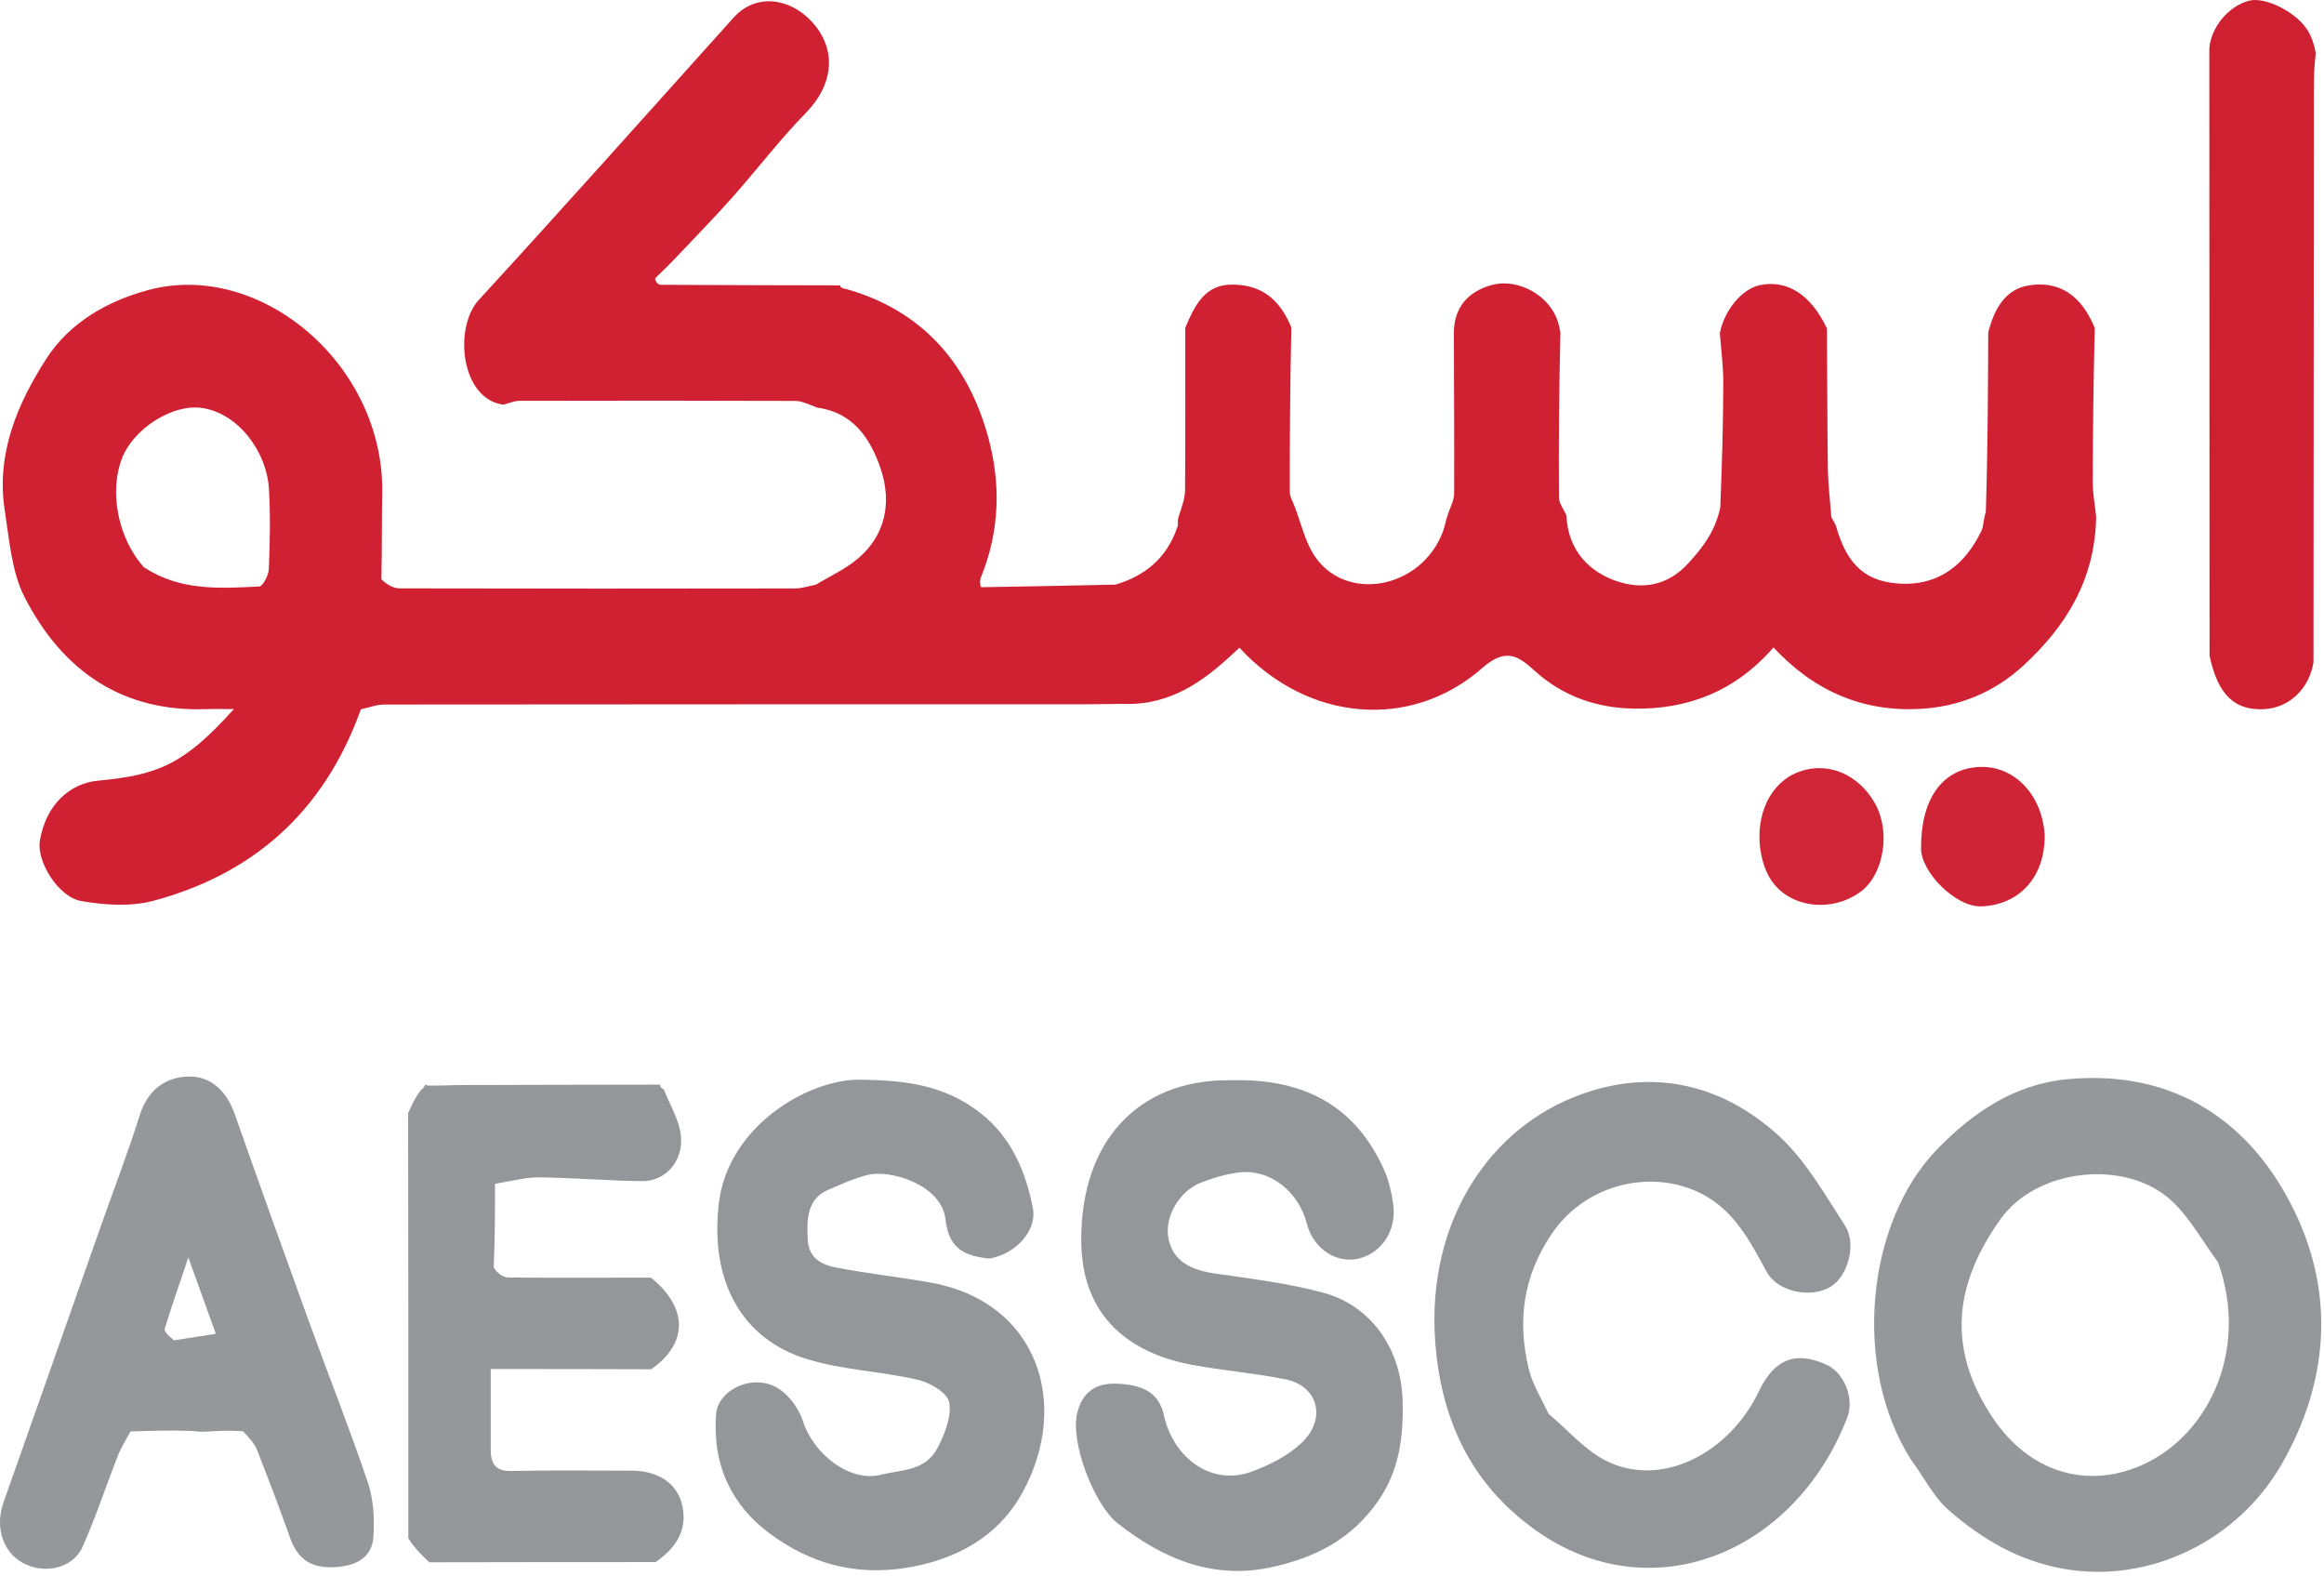
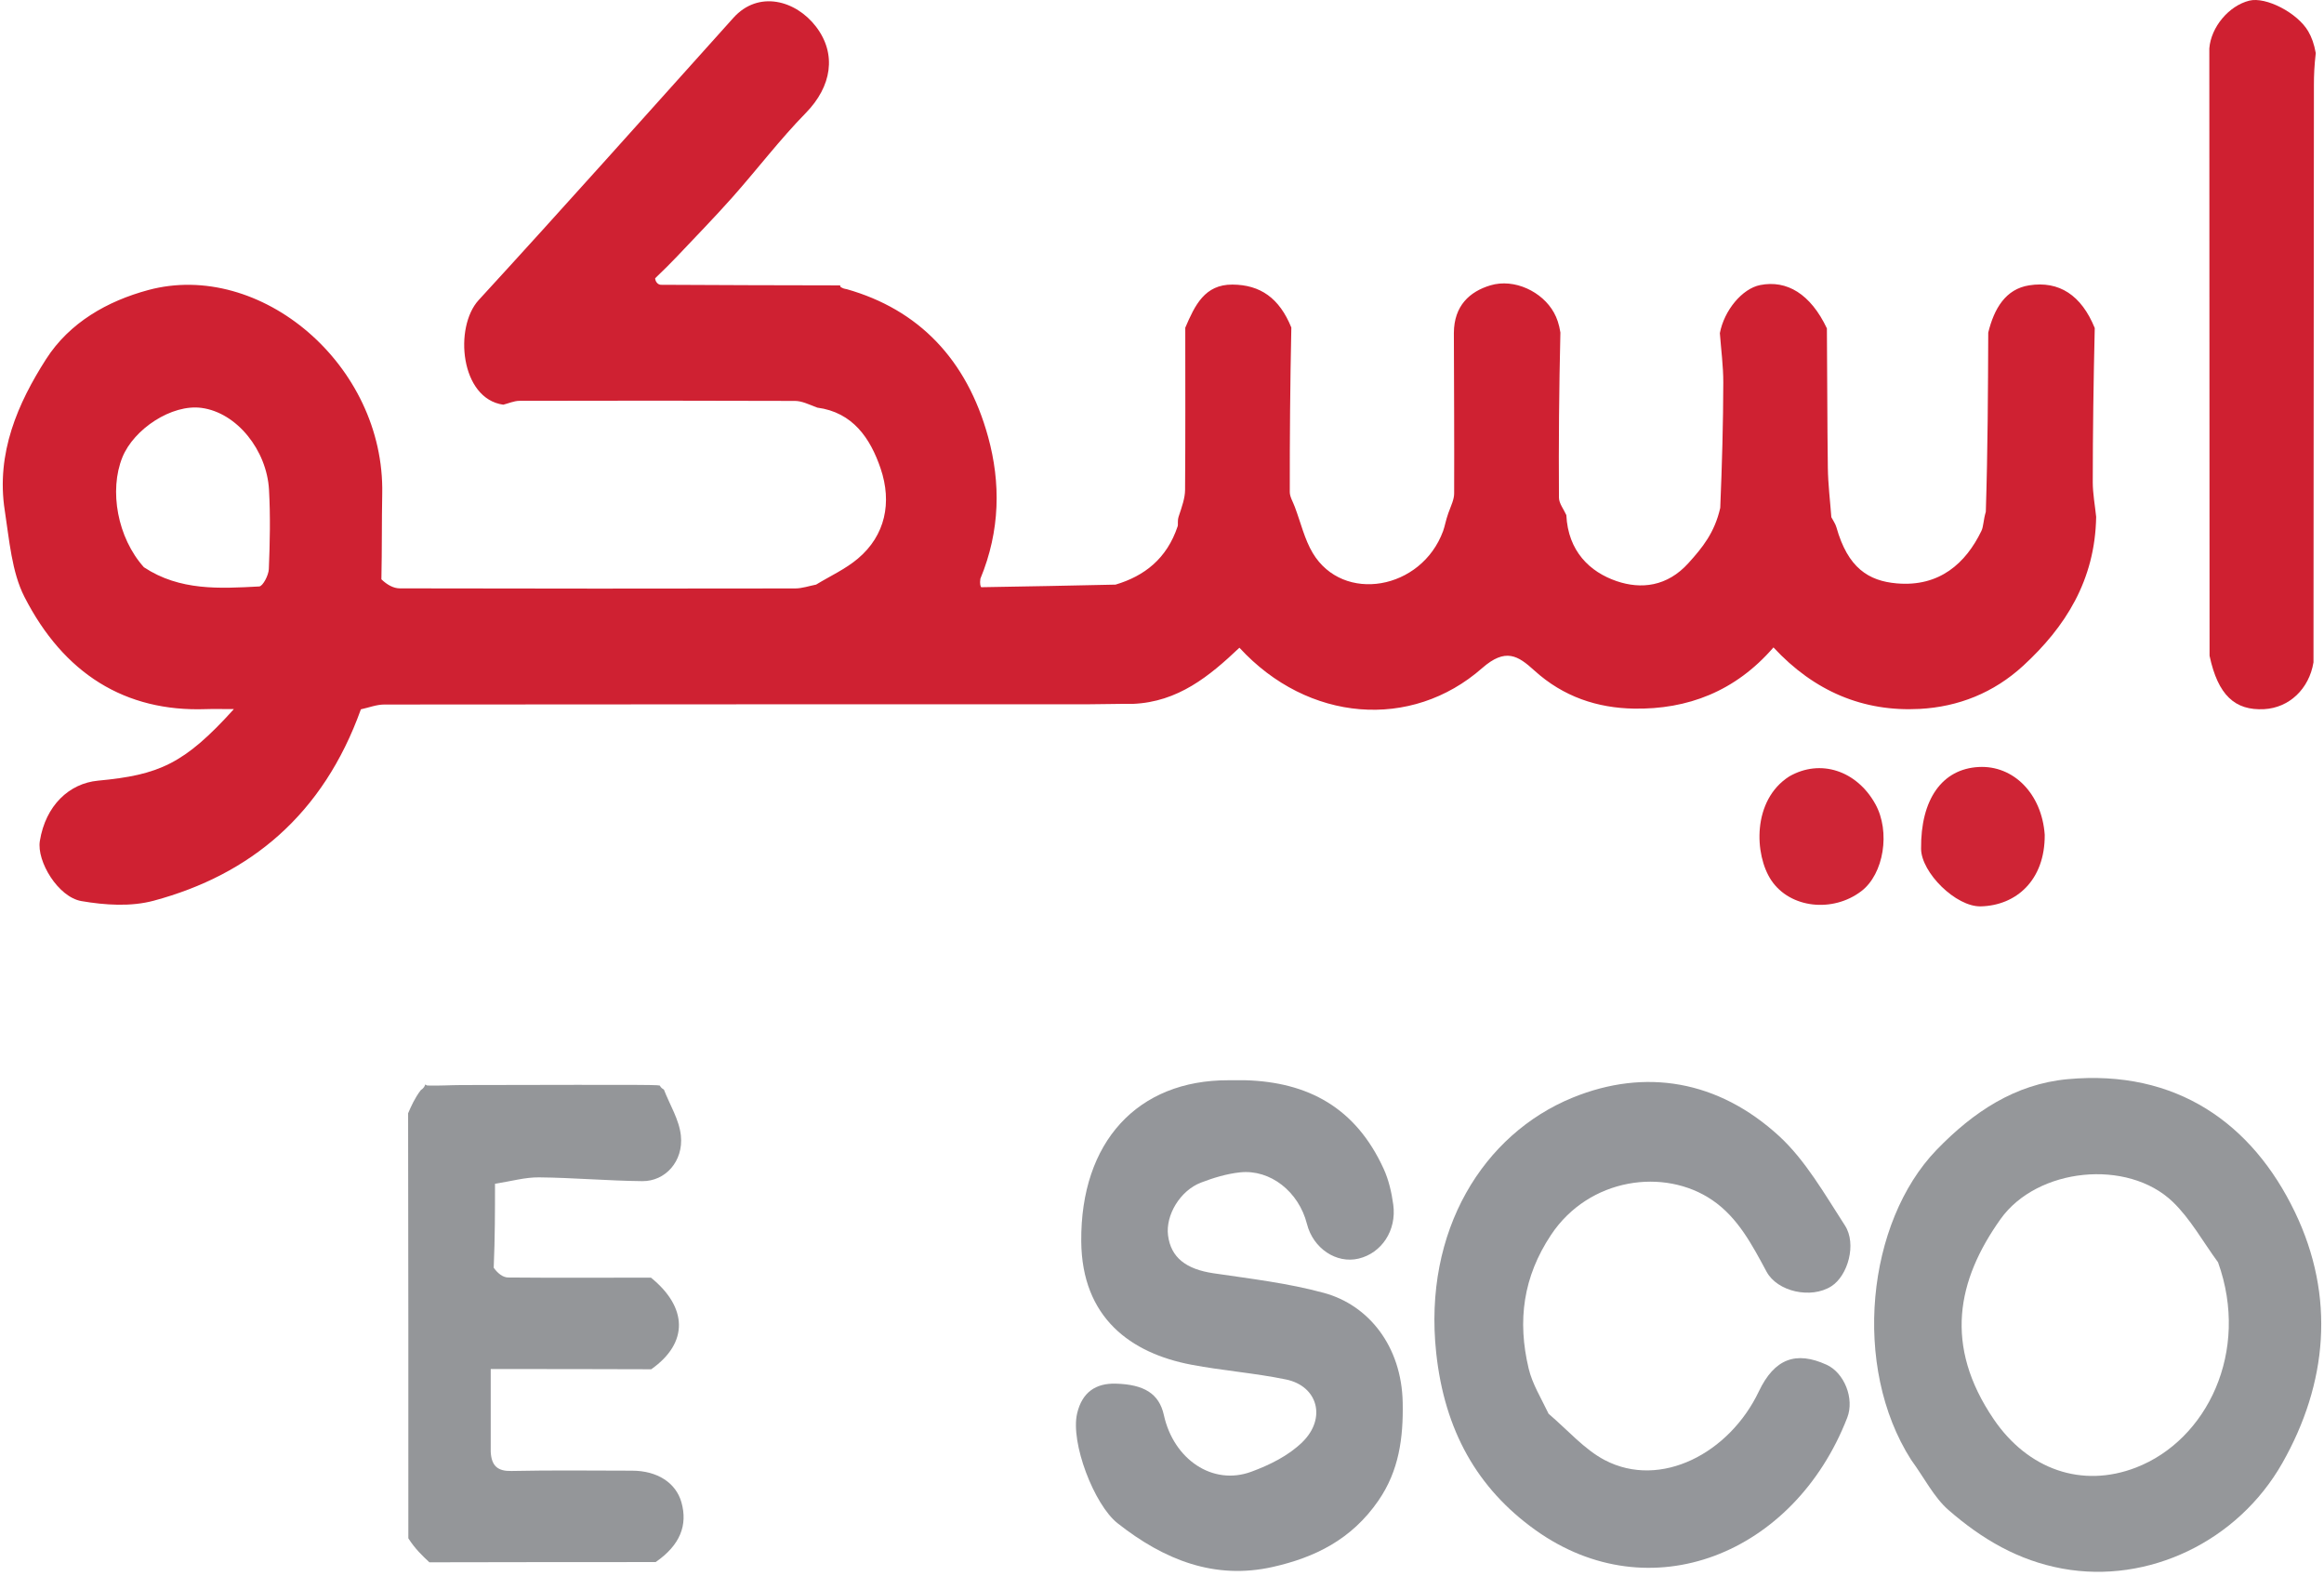
<svg xmlns="http://www.w3.org/2000/svg" width="351" height="238" viewBox="0 0 351 238" fill="none">
  <path d="M123.257 88.276C125.375 86.983 127.672 85.951 129.576 84.345C133.717 80.849 134.745 75.881 133.001 70.742C131.456 66.19 128.806 62.261 123.44 61.552C122.107 61.044 121.094 60.544 120.078 60.54C106.204 60.487 92.33 60.492 78.456 60.526C77.641 60.529 76.826 60.907 76.01 61.109C69.512 60.207 68.545 49.398 72.298 45.309C85.228 31.223 97.973 16.927 110.769 2.69C114.541 -1.506 120.193 0.029 123.247 4.026C126.414 8.171 125.615 13.064 121.701 17.061C117.8 21.044 114.358 25.576 110.63 29.775C107.914 32.834 105.066 35.748 102.265 38.714C101.307 39.728 100.317 40.705 98.949 42.018C98.977 42.569 99.394 43.001 99.814 43.004C108.843 43.062 117.872 43.072 126.901 43.092C126.901 43.092 126.859 43.11 126.937 43.315C127.302 43.567 127.589 43.615 127.876 43.663C138.706 46.734 146.02 54.238 149.243 65.989C151.131 72.868 151.09 80.09 148.07 87.388C147.953 88.126 148.093 88.671 148.227 88.669C154.98 88.568 161.732 88.42 168.484 88.278C172.851 86.977 176.227 84.361 177.86 79.483C177.972 79.15 177.793 78.697 178.024 77.977C178.538 76.429 178.975 75.204 178.984 73.976C179.046 65.812 179.015 57.647 179.015 49.483C180.471 46.083 181.956 42.946 186.139 42.972C190.349 42.998 193.231 45.01 195.035 49.461C194.853 58.047 194.787 66.167 194.799 74.288C194.8 75.045 195.298 75.802 195.565 76.559C196.45 78.893 197.033 81.45 198.275 83.52C202.848 91.144 214.68 89.103 217.956 80.188C218.231 79.438 218.343 78.615 218.742 77.493C219.187 76.282 219.621 75.405 219.624 74.526C219.652 66.445 219.606 58.364 219.582 50.283C219.6 46.169 221.968 44.026 225.098 43.088C228.723 42 232.959 44.047 234.703 47.218C235.146 48.023 235.464 48.911 235.671 50.205C235.468 58.812 235.399 66.975 235.453 75.138C235.458 76.022 236.18 76.901 236.569 77.783C236.832 83.233 240.109 86.37 244.169 87.754C247.861 89.011 251.802 88.583 255.015 85.022C257.101 82.71 258.966 80.449 259.813 76.686C260.089 70.028 260.26 63.891 260.273 57.754C260.278 55.271 259.938 52.786 259.756 50.303C260.413 46.835 263.144 43.579 265.843 43.044C269.868 42.248 273.454 44.379 275.921 49.588C275.987 57 275.969 63.836 276.065 70.67C276.1 73.147 276.408 75.619 276.592 78.094C276.852 78.602 277.206 79.078 277.36 79.624C279.09 85.771 282.225 87.719 286.46 88.09C292.932 88.658 296.904 85.034 299.255 80.175C299.588 79.487 299.538 78.569 299.923 77.276C300.218 67.938 300.254 59.081 300.29 50.223C301.181 46.591 302.913 43.641 306.471 43.085C310.986 42.378 314.358 44.566 316.376 49.536C316.186 57.605 316.081 65.188 316.075 72.77C316.073 74.527 316.408 76.284 316.589 78.04C316.43 87.646 311.913 94.693 305.586 100.514C301.101 104.64 295.745 106.734 289.946 107.047C281.425 107.507 274.022 104.408 267.852 97.759C262.074 104.432 254.842 107.14 246.778 107.003C241.3 106.91 236.135 105.242 231.743 101.252C229.266 99.001 227.391 97.778 223.843 100.893C213.163 110.27 197.553 109.079 187.194 97.805C182.663 102.097 177.931 106.001 171.107 106.286C168.51 106.268 166.439 106.346 164.367 106.347C128.924 106.354 93.481 106.345 58.037 106.384C56.86 106.385 55.683 106.857 54.506 107.109C48.791 123.02 37.806 132.073 23.23 136.004C19.77 136.938 15.871 136.679 12.3 136.066C8.779 135.461 5.52 130.057 6.019 126.984C6.888 121.635 10.441 118.294 14.8 117.882C23.988 117.014 27.795 115.409 35.326 107.074C33.481 107.074 32.279 107.038 31.08 107.079C18.894 107.505 9.616 101.719 3.69 90.126C1.765 86.359 1.406 81.509 0.719 77.079C-0.629 68.394 2.732 60.839 6.951 54.242C10.51 48.678 16.251 45.457 22.377 43.801C39.306 39.225 58.115 55.071 57.729 74.566C57.647 78.683 57.702 82.804 57.604 87.478C58.474 88.315 59.433 88.842 60.393 88.844C80.296 88.892 100.2 88.889 120.103 88.855C121.155 88.853 122.206 88.478 123.257 88.276ZM21.735 85.656C27.179 89.243 33.192 88.874 39.151 88.556C39.694 88.527 40.565 86.868 40.603 85.932C40.766 81.944 40.851 77.931 40.629 73.951C40.297 68.002 35.797 62.313 30.441 61.594C25.925 60.987 20.215 64.796 18.489 69.04C16.451 74.052 17.736 81.206 21.735 85.656Z" fill="#CF2132" />
  <path d="M288.64 220.431C279.648 206.353 281.928 184.552 292.494 173.625C298.033 167.896 304.356 163.685 312.299 162.954C328.693 161.447 340.173 169.637 346.616 183.045C352.753 195.816 351.505 208.932 344.719 220.903C337.992 232.77 324.459 239.226 311.501 236.864C304.854 235.652 299.349 232.423 294.295 228.023C292.083 226.098 290.613 223.125 288.64 220.431ZM334.998 190.612C332.741 187.541 330.821 184.036 328.16 181.483C321.335 174.933 307.682 176.309 302.147 184.086C295.583 193.309 293.549 203.172 301.11 214.293C306.267 221.878 314.416 224.775 322.622 221.596C333.323 217.449 339.846 204.09 334.998 190.612Z" fill="#95979A" />
-   <path d="M149.446 190.044C145.857 189.68 143.299 188.692 142.805 184.148C142.24 178.942 134.597 176.596 131.14 177.393C129.087 177.866 127.111 178.806 125.137 179.64C121.959 180.983 121.826 183.966 121.985 187.093C122.142 190.165 124.255 191.011 126.354 191.413C131.077 192.319 135.861 192.836 140.595 193.68C156.639 196.54 161.805 211.9 154.424 225.378C150.735 232.113 144.28 235.557 136.875 236.741C129.226 237.963 122.405 236.156 116.193 231.518C110.566 227.317 107.573 221.339 108.153 213.563C108.436 209.775 113.819 207.311 117.545 209.653C119.141 210.656 120.658 212.662 121.268 214.581C122.862 219.596 128.363 223.86 133.024 222.692C136.07 221.929 139.77 222.168 141.606 218.636C142.681 216.57 143.769 213.806 143.35 211.728C143.051 210.239 140.378 208.754 138.565 208.335C133.015 207.056 127.222 206.879 121.793 205.198C112.255 202.245 107.157 193.749 108.569 181.704C109.933 170.062 122.082 162.919 129.925 163.031C136.45 163.124 142.619 163.73 148.17 168.143C152.686 171.734 154.868 176.714 155.997 182.402C156.661 185.745 153.539 189.309 149.446 190.044Z" fill="#94969A" />
  <path d="M188.128 163.119C197.498 163.404 204.733 167.199 208.981 176.5C209.737 178.155 210.18 180.063 210.429 181.91C210.956 185.803 208.665 189.219 205.199 190.05C201.83 190.858 198.328 188.511 197.391 184.816C196.158 179.957 191.872 176.535 187.274 177.029C185.282 177.243 183.286 177.844 181.387 178.573C178.231 179.784 176.025 183.498 176.412 186.542C176.839 189.896 179.139 191.65 183.265 192.263C188.86 193.093 194.52 193.745 199.983 195.237C206.73 197.08 211.695 203.304 211.854 211.796C211.955 217.17 211.285 222.093 208.194 226.58C204.101 232.523 198.52 235.19 192.242 236.607C183.48 238.584 175.838 235.577 168.772 229.997C165.27 227.231 161.63 217.849 162.688 213.403C163.439 210.245 165.485 208.847 168.518 208.933C172.777 209.053 175.064 210.423 175.783 213.68C177.259 220.374 183.146 224.376 188.967 222.241C191.707 221.235 194.573 219.841 196.699 217.762C200.378 214.164 199.03 209.293 194.233 208.303C189.498 207.326 184.66 206.973 179.911 206.069C170.785 204.331 163.396 198.988 163.304 187.437C163.185 172.432 171.819 163.084 185.521 163.119C186.285 163.121 187.049 163.119 188.128 163.119Z" fill="#94969A" />
  <path d="M233.887 213.479C236.815 215.975 239.315 218.88 242.371 220.478C250.828 224.9 261.211 219.415 265.638 210.114C268.013 205.124 271.273 203.981 275.875 206.078C278.526 207.285 280.121 211.169 278.991 214.077C270.968 234.726 249.195 243.398 231.913 231.049C223.099 224.75 218.169 215.986 216.912 204.274C214.932 185.833 224.033 171.248 237.526 165.741C248.48 161.27 259.489 163.124 268.673 171.521C272.654 175.161 275.583 180.315 278.649 185.054C280.451 187.839 279.094 192.643 276.583 194.234C273.514 196.177 268.439 195.049 266.805 192.021C264.604 187.94 262.488 183.873 258.639 181.238C251.366 176.258 239.982 177.857 234.257 186.469C230.048 192.8 229.148 199.411 230.88 206.664C231.435 208.988 232.747 211.089 233.887 213.479Z" fill="#94969A" />
-   <path d="M74.115 219.214C74.225 221.424 75.236 222.163 77.243 222.12C83.313 221.989 89.386 222.067 95.459 222.074C99.27 222.079 102.089 223.897 102.922 226.864C103.878 230.272 102.759 233.292 99.029 235.875C87.272 235.87 76.061 235.89 64.85 235.91C63.776 234.902 62.701 233.894 61.673 232.288C61.692 210.496 61.665 189.301 61.638 168.106C62.128 166.983 62.618 165.859 63.534 164.635C64.051 164.271 64.143 164.008 64.235 163.744C64.235 163.744 64.244 163.796 64.516 163.915C66.422 163.967 68.056 163.85 69.69 163.845C79.712 163.81 89.735 163.8 99.757 163.782C99.757 163.782 99.71 163.8 99.682 163.98C99.86 164.284 100.066 164.407 100.272 164.531C101.167 166.842 102.586 169.086 102.836 171.48C103.24 175.341 100.494 178.39 97.004 178.354C91.801 178.301 86.601 177.835 81.397 177.783C79.304 177.763 77.206 178.372 74.762 178.749C74.762 182.768 74.762 186.843 74.567 191.43C75.166 192.277 75.958 192.896 76.754 192.904C83.939 192.971 91.125 192.932 98.311 192.924C103.827 197.382 104.057 202.749 98.359 206.761C90.01 206.727 82.207 206.727 74.115 206.727C74.115 211.291 74.115 215.252 74.115 219.214Z" fill="#949699" />
-   <path d="M31.515 216.158C30.801 216.196 30.087 216.235 28.881 216.066C25.496 215.958 22.605 216.058 19.713 216.158C19.083 217.339 18.335 218.463 17.844 219.711C16.023 224.331 14.477 229.097 12.455 233.602C10.987 236.873 6.61 237.781 3.395 235.971C0.361 234.264 -0.768 230.529 0.533 226.852C5.403 213.09 10.236 199.313 15.09 185.544C17.104 179.83 19.277 174.178 21.108 168.393C22.373 164.394 25.12 162.664 28.414 162.56C31.706 162.456 34.173 164.588 35.456 168.237C39.122 178.659 42.85 189.055 46.618 199.432C49.578 207.586 52.778 215.636 55.561 223.861C56.404 226.354 56.574 229.305 56.407 231.997C56.206 235.251 53.758 236.328 51.171 236.594C47.984 236.92 45.235 236.186 43.876 232.384C42.265 227.874 40.572 223.398 38.827 218.95C38.455 218.002 37.708 217.235 36.715 216.126C34.702 215.965 33.108 216.061 31.515 216.158ZM26.274 202.392C28.338 202.07 30.402 201.748 32.594 201.406C31.264 197.708 29.962 194.088 28.447 189.875C27.097 193.878 25.917 197.245 24.875 200.664C24.763 201.032 25.455 201.703 26.274 202.392Z" fill="#95979A" />
+   <path d="M74.115 219.214C74.225 221.424 75.236 222.163 77.243 222.12C83.313 221.989 89.386 222.067 95.459 222.074C99.27 222.079 102.089 223.897 102.922 226.864C103.878 230.272 102.759 233.292 99.029 235.875C87.272 235.87 76.061 235.89 64.85 235.91C63.776 234.902 62.701 233.894 61.673 232.288C61.692 210.496 61.665 189.301 61.638 168.106C62.128 166.983 62.618 165.859 63.534 164.635C64.051 164.271 64.143 164.008 64.235 163.744C64.235 163.744 64.244 163.796 64.516 163.915C66.422 163.967 68.056 163.85 69.69 163.845C99.757 163.782 99.71 163.8 99.682 163.98C99.86 164.284 100.066 164.407 100.272 164.531C101.167 166.842 102.586 169.086 102.836 171.48C103.24 175.341 100.494 178.39 97.004 178.354C91.801 178.301 86.601 177.835 81.397 177.783C79.304 177.763 77.206 178.372 74.762 178.749C74.762 182.768 74.762 186.843 74.567 191.43C75.166 192.277 75.958 192.896 76.754 192.904C83.939 192.971 91.125 192.932 98.311 192.924C103.827 197.382 104.057 202.749 98.359 206.761C90.01 206.727 82.207 206.727 74.115 206.727C74.115 211.291 74.115 215.252 74.115 219.214Z" fill="#949699" />
  <path d="M349.413 100.008C348.756 104.025 345.743 106.883 341.953 107.083C337.557 107.314 334.987 104.992 333.716 99.022C333.703 68.039 333.691 37.675 333.68 7.312C333.933 4.085 336.629 0.865 339.72 0.097C342.22 -0.524 346.993 1.927 348.624 4.737C349.142 5.629 349.506 6.632 349.756 8.02C349.538 9.908 349.478 11.359 349.477 12.81C349.452 41.876 349.433 70.942 349.413 100.008Z" fill="#CF2031" />
  <path d="M270.234 117.243C274.941 114.535 280.431 116.359 283.235 121.409C285.549 125.576 284.522 131.973 281.122 134.565C276.81 137.853 270.36 137.167 267.52 132.924C264.95 129.083 264.609 120.835 270.234 117.243Z" fill="#CF2536" />
  <path d="M308.821 126.056C308.868 132.937 304.49 136.734 299.165 136.862C295.398 136.952 290.181 131.756 290.146 128.179C290.072 120.711 293.308 116.114 298.847 115.818C304.076 115.538 308.38 119.823 308.821 126.056Z" fill="#CF2435" />
</svg>